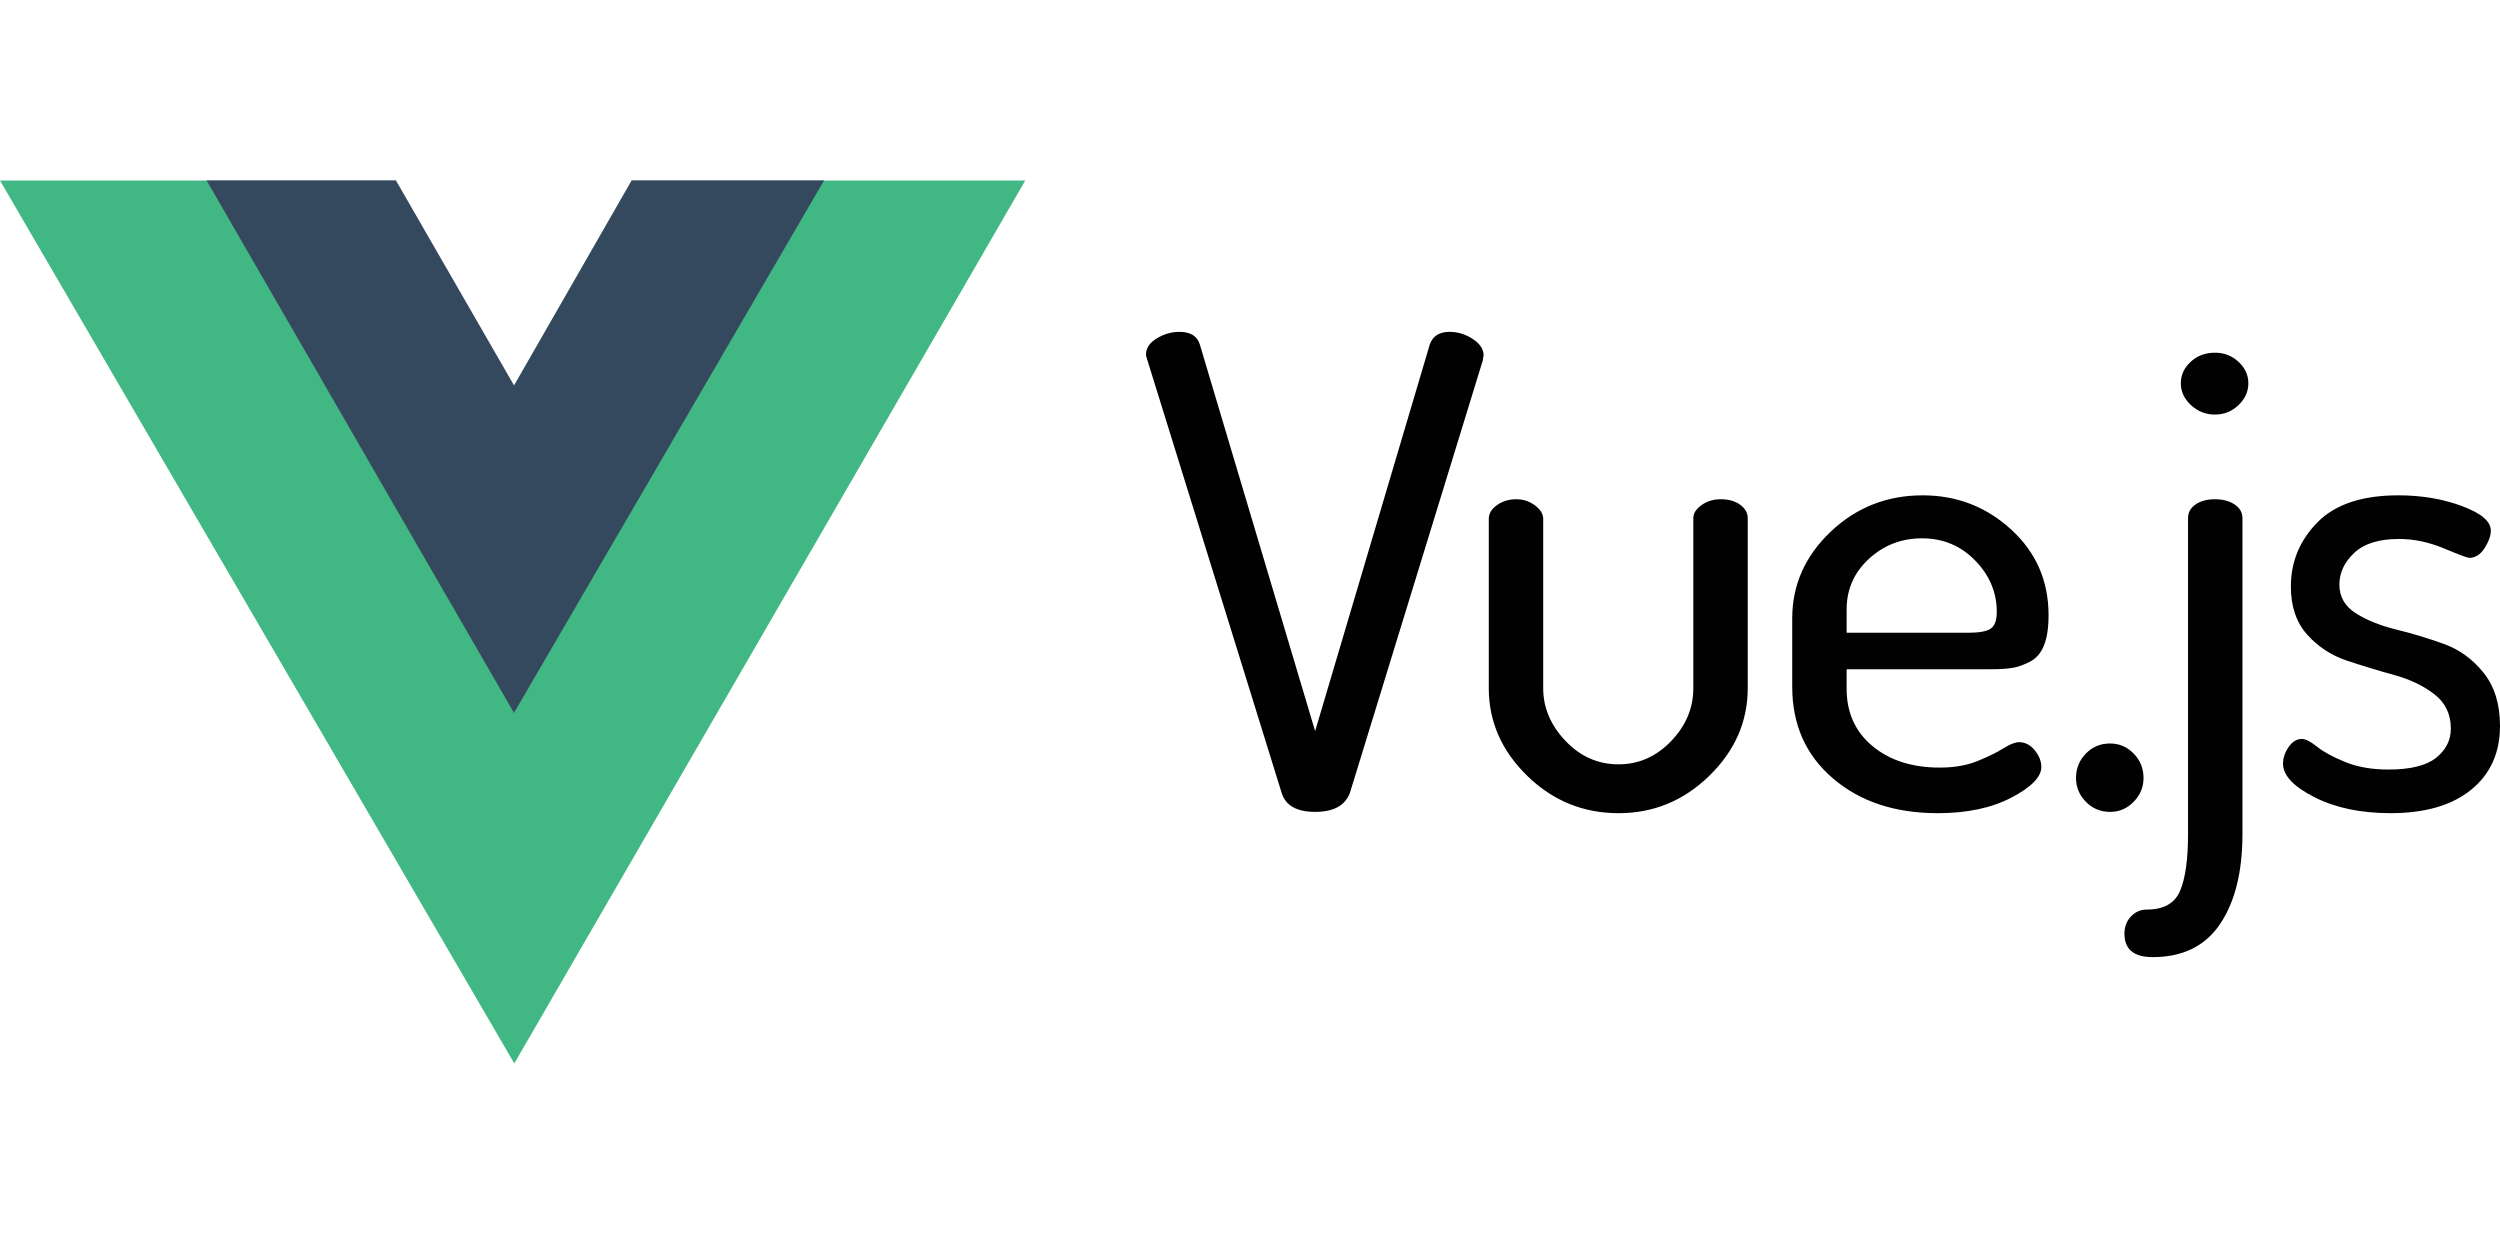
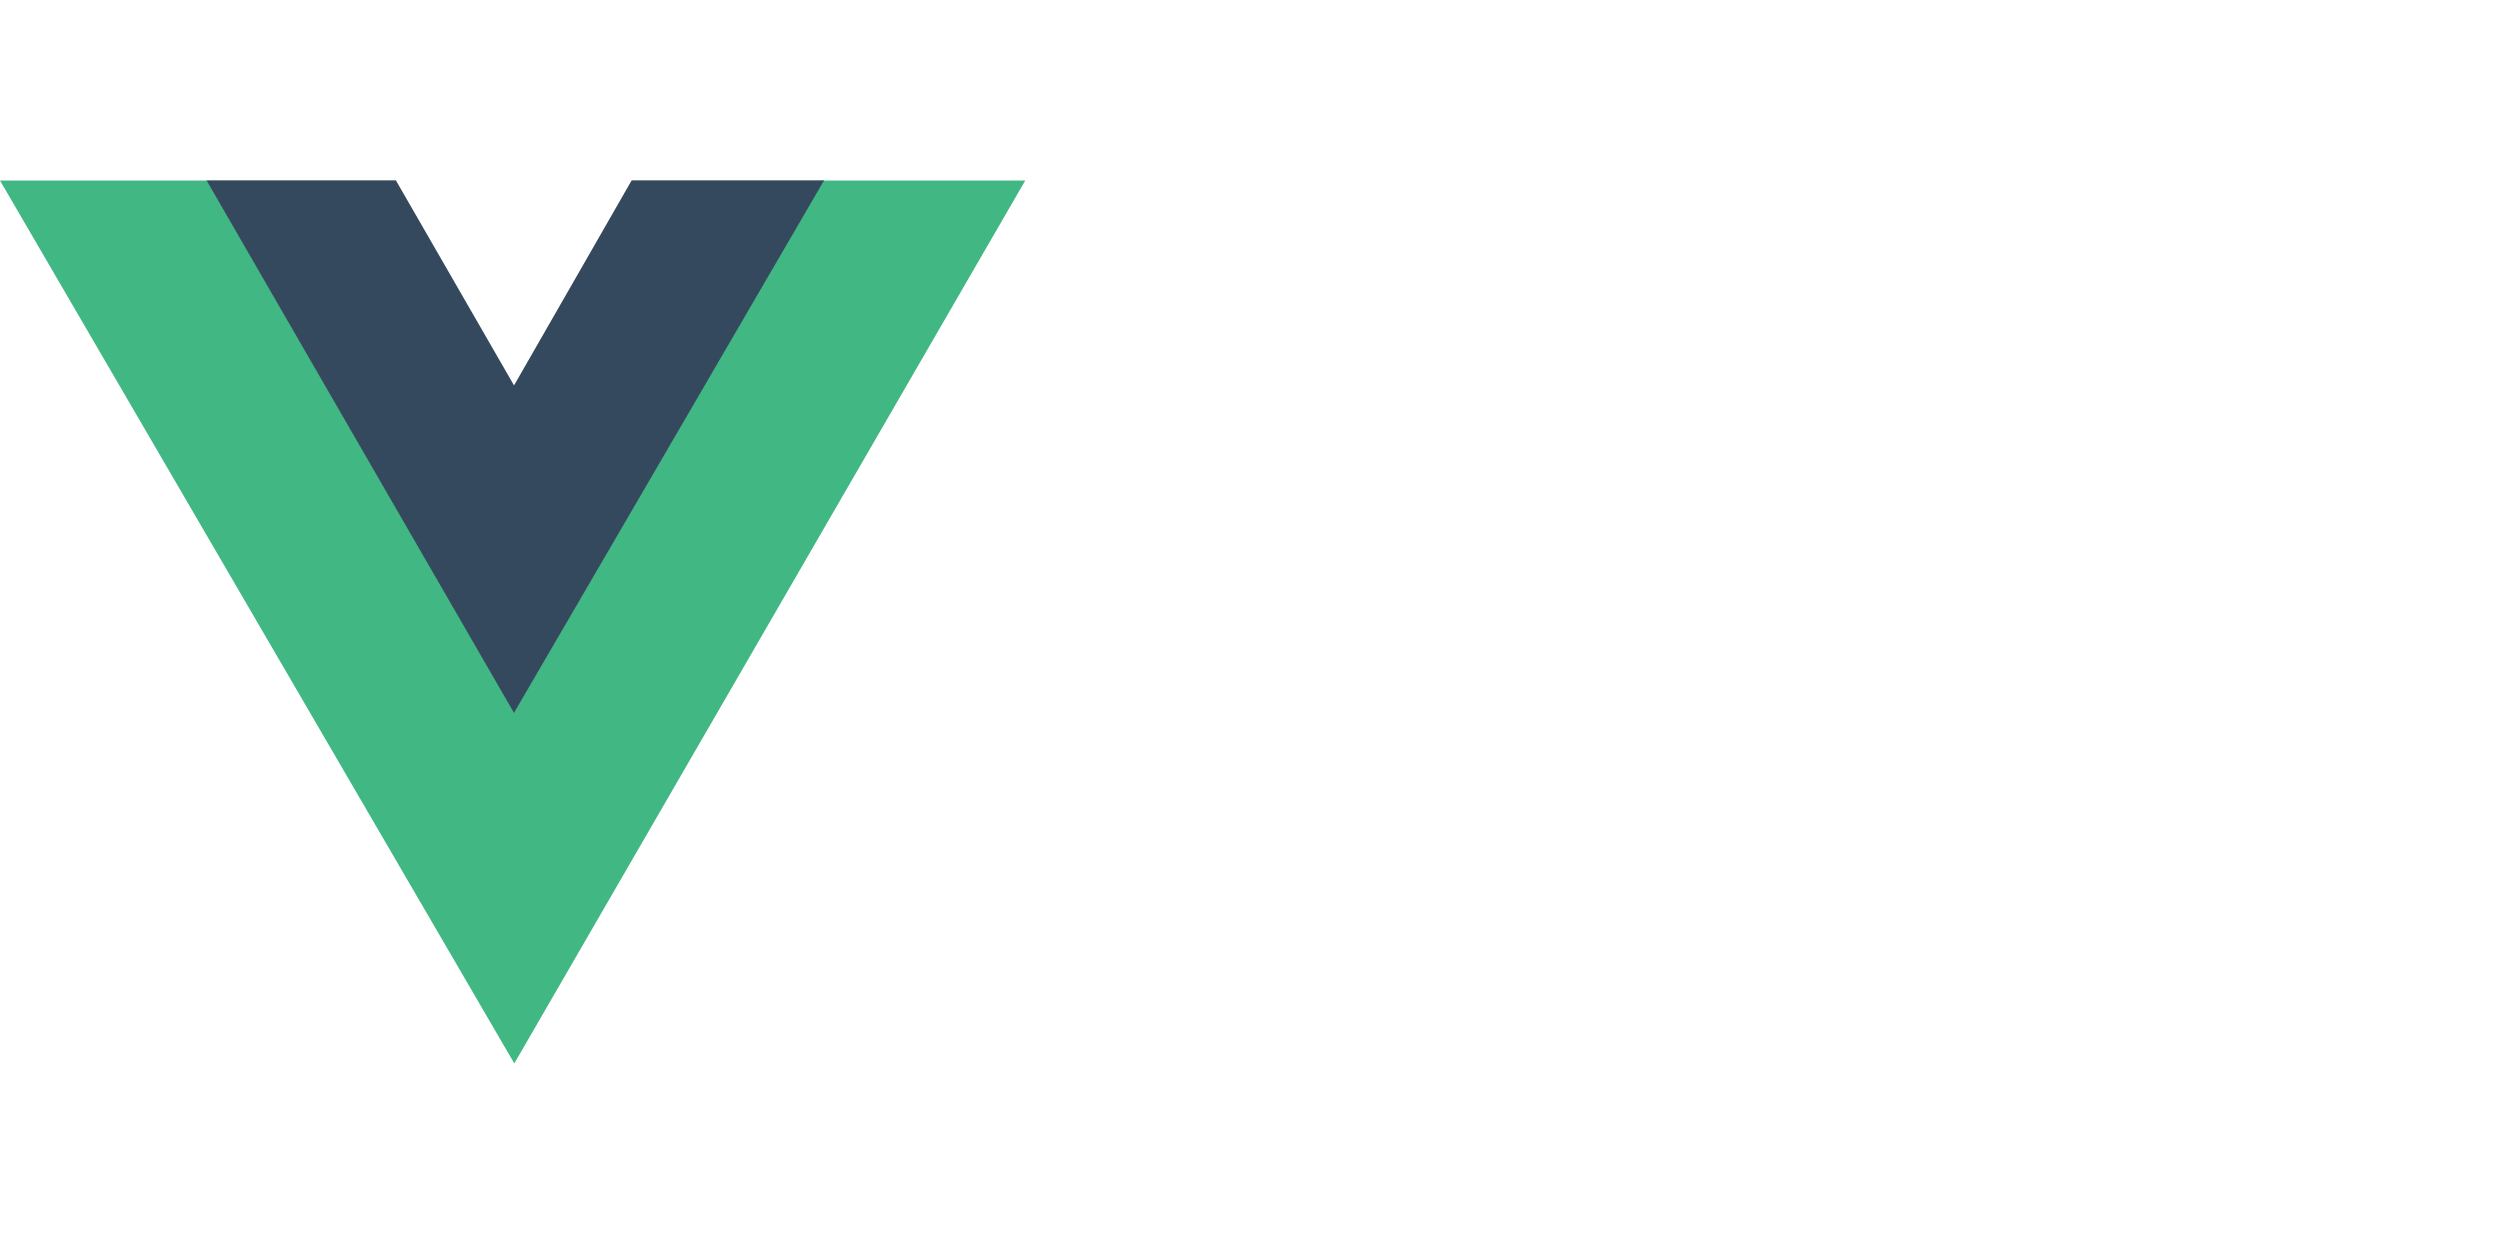
<svg xmlns="http://www.w3.org/2000/svg" width="201" height="100" viewBox="0 0 201 100" fill="none">
  <path fill-rule="evenodd" clip-rule="evenodd" d="M66.161 14.514H82.43L41.35 85.5L0 14.514H16.639L41.35 57.249L66.161 14.514Z" fill="#41B883" />
  <path fill-rule="evenodd" clip-rule="evenodd" d="M50.786 14.5H66.259L41.328 57.324L16.598 14.5H31.829L41.328 30.986L50.786 14.5Z" fill="#35495E" />
-   <path fill-rule="evenodd" clip-rule="evenodd" d="M92.138 28.514C92.138 27.99 92.427 27.554 93.007 27.204C93.587 26.855 94.193 26.681 94.826 26.681C95.704 26.681 96.249 27.012 96.46 27.676L105.736 58.782L114.96 27.676C115.206 27.012 115.733 26.681 116.542 26.681C117.209 26.681 117.833 26.873 118.413 27.257C118.993 27.641 119.282 28.077 119.282 28.566C119.282 28.601 119.274 28.653 119.256 28.723C119.238 28.793 119.23 28.863 119.23 28.933L108.53 63.757C108.143 64.769 107.212 65.275 105.736 65.275C104.261 65.275 103.364 64.769 103.048 63.757L92.243 28.933C92.173 28.723 92.138 28.584 92.138 28.514ZM119.698 55.325V41.71C119.698 41.291 119.917 40.925 120.357 40.61C120.796 40.296 121.314 40.139 121.912 40.139C122.474 40.139 122.974 40.305 123.414 40.637C123.853 40.968 124.073 41.326 124.073 41.71V55.325C124.073 56.896 124.67 58.31 125.865 59.567C127.059 60.824 128.483 61.452 130.134 61.452C131.751 61.452 133.156 60.832 134.351 59.593C135.545 58.354 136.143 56.931 136.143 55.325V41.657C136.143 41.273 136.362 40.924 136.802 40.61C137.241 40.295 137.759 40.138 138.357 40.138C138.989 40.138 139.507 40.287 139.912 40.584C140.316 40.88 140.518 41.238 140.518 41.657V55.325C140.518 58.013 139.49 60.361 137.434 62.368C135.379 64.376 132.945 65.38 130.134 65.38C127.288 65.38 124.837 64.376 122.781 62.368C120.726 60.361 119.698 58.013 119.698 55.325ZM144.095 55.221V49.722C144.095 47.034 145.123 44.712 147.178 42.757C149.234 40.802 151.702 39.825 154.584 39.825C157.325 39.825 159.696 40.741 161.699 42.574C163.702 44.407 164.704 46.702 164.704 49.46C164.704 50.472 164.581 51.284 164.335 51.895C164.089 52.506 163.711 52.943 163.202 53.204C162.692 53.466 162.218 53.632 161.778 53.702C161.339 53.772 160.751 53.807 160.013 53.807H148.469V55.378C148.469 57.298 149.163 58.834 150.551 59.986C151.939 61.138 153.74 61.714 155.954 61.714C157.114 61.714 158.124 61.539 158.985 61.19C159.846 60.841 160.54 60.501 161.067 60.169C161.594 59.838 162.015 59.672 162.332 59.672C162.824 59.672 163.245 59.89 163.597 60.326C163.948 60.763 164.124 61.208 164.124 61.662C164.124 62.465 163.324 63.285 161.725 64.123C160.127 64.961 158.15 65.38 155.796 65.38C152.352 65.38 149.541 64.446 147.362 62.578C145.184 60.71 144.095 58.258 144.095 55.221ZM148.469 50.874H158.221C159.134 50.874 159.749 50.761 160.065 50.534C160.382 50.307 160.54 49.862 160.54 49.198C160.54 47.627 159.96 46.248 158.8 45.061C157.641 43.874 156.218 43.281 154.531 43.281C152.879 43.281 151.456 43.831 150.262 44.93C149.067 46.03 148.47 47.383 148.47 48.989L148.469 50.874ZM166.911 62.552C166.911 61.784 167.175 61.129 167.702 60.588C168.229 60.047 168.879 59.776 169.652 59.776C170.39 59.776 171.022 60.047 171.549 60.588C172.076 61.129 172.34 61.784 172.34 62.552C172.34 63.285 172.076 63.922 171.549 64.463C171.022 65.004 170.39 65.275 169.652 65.275C168.879 65.275 168.229 65.004 167.702 64.463C167.175 63.922 166.911 63.285 166.911 62.552ZM170.805 75.068C170.805 74.509 170.981 74.046 171.332 73.68C171.683 73.313 172.105 73.13 172.597 73.13C173.967 73.13 174.863 72.624 175.285 71.611C175.707 70.599 175.918 69.08 175.918 67.055V41.657C175.918 41.203 176.12 40.837 176.524 40.558C176.928 40.278 177.446 40.139 178.079 40.139C178.711 40.139 179.238 40.278 179.66 40.558C180.082 40.837 180.293 41.203 180.293 41.657V67.055C180.293 70.093 179.695 72.502 178.5 74.282C177.306 76.063 175.496 76.953 173.072 76.953C171.561 76.953 170.805 76.324 170.805 75.068ZM175.338 30.817C175.338 30.154 175.601 29.578 176.128 29.089C176.656 28.601 177.306 28.356 178.079 28.356C178.817 28.356 179.449 28.601 179.976 29.089C180.503 29.578 180.767 30.154 180.767 30.817C180.767 31.481 180.503 32.066 179.976 32.572C179.449 33.078 178.817 33.331 178.079 33.331C177.341 33.331 176.7 33.078 176.155 32.572C175.61 32.065 175.338 31.481 175.338 30.817ZM183.554 61.399C183.554 60.946 183.703 60.5 184.002 60.064C184.3 59.628 184.661 59.409 185.082 59.409C185.363 59.409 185.767 59.619 186.295 60.038C186.822 60.457 187.577 60.867 188.561 61.268C189.545 61.67 190.704 61.871 192.04 61.871C193.797 61.871 195.07 61.556 195.861 60.928C196.652 60.3 197.047 59.514 197.047 58.572C197.047 57.419 196.608 56.503 195.729 55.822C194.851 55.141 193.779 54.627 192.514 54.277C191.249 53.928 189.984 53.544 188.719 53.125C187.454 52.706 186.382 52.008 185.504 51.031C184.625 50.053 184.186 48.761 184.186 47.156C184.186 45.166 184.898 43.446 186.321 41.997C187.744 40.548 189.914 39.824 192.83 39.824C194.693 39.824 196.397 40.112 197.943 40.688C199.489 41.264 200.262 41.919 200.262 42.652C200.262 43.071 200.095 43.542 199.761 44.066C199.428 44.59 199.015 44.851 198.523 44.851C198.382 44.851 197.706 44.598 196.493 44.092C195.281 43.586 194.078 43.333 192.883 43.333C191.266 43.333 190.063 43.708 189.272 44.459C188.482 45.209 188.086 46.056 188.086 46.998C188.086 47.976 188.526 48.744 189.404 49.303C190.283 49.861 191.363 50.297 192.646 50.612C193.928 50.926 195.202 51.31 196.467 51.764C197.732 52.218 198.804 52.994 199.682 54.094C200.561 55.194 201 56.616 201 58.362C201 60.527 200.227 62.237 198.681 63.494C197.135 64.751 194.974 65.379 192.198 65.379C189.808 65.379 187.77 64.951 186.084 64.096C184.397 63.241 183.554 62.342 183.554 61.399Z" fill="#010101" />
</svg>